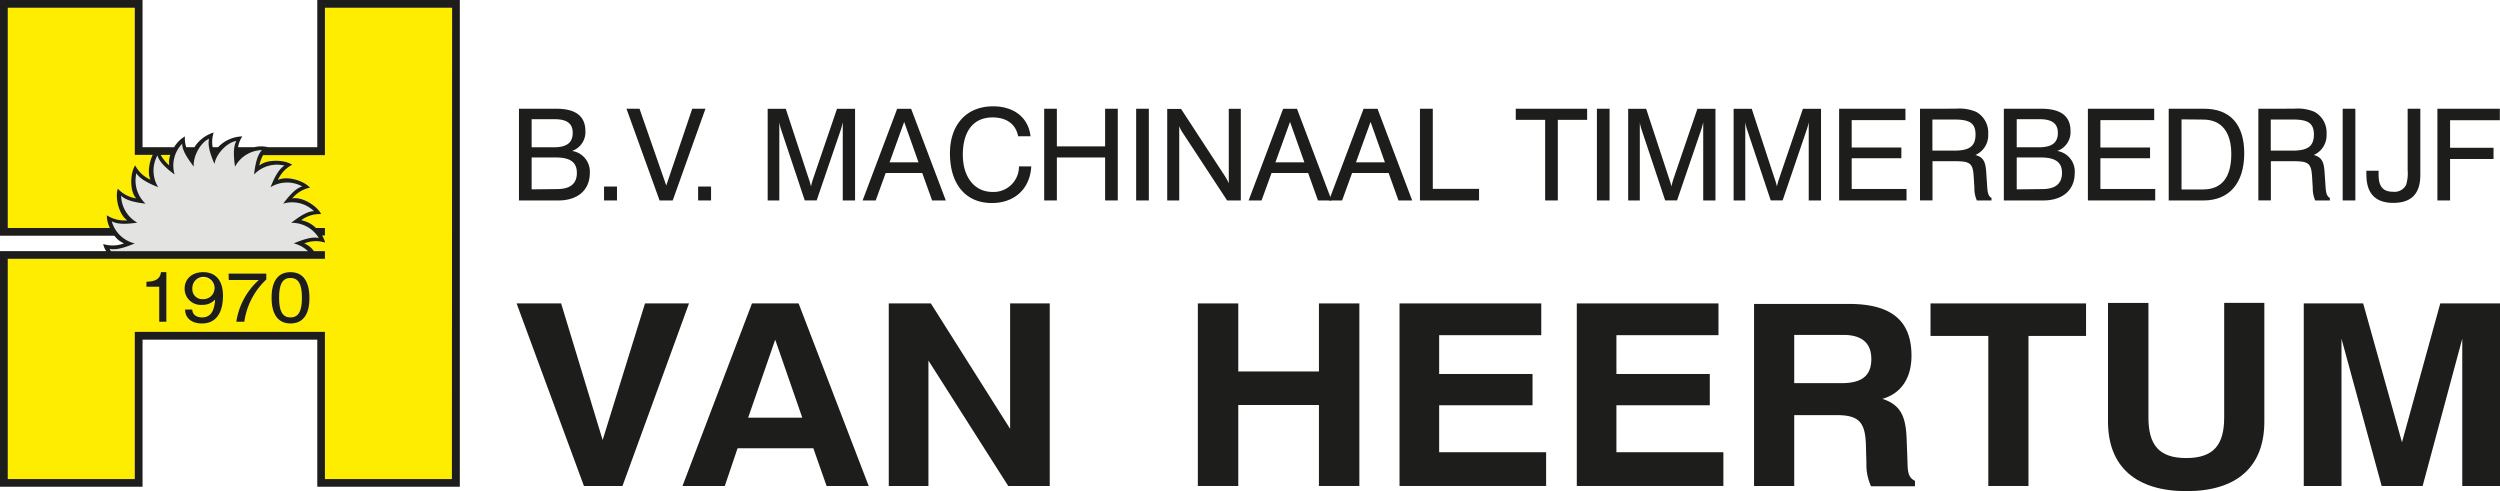
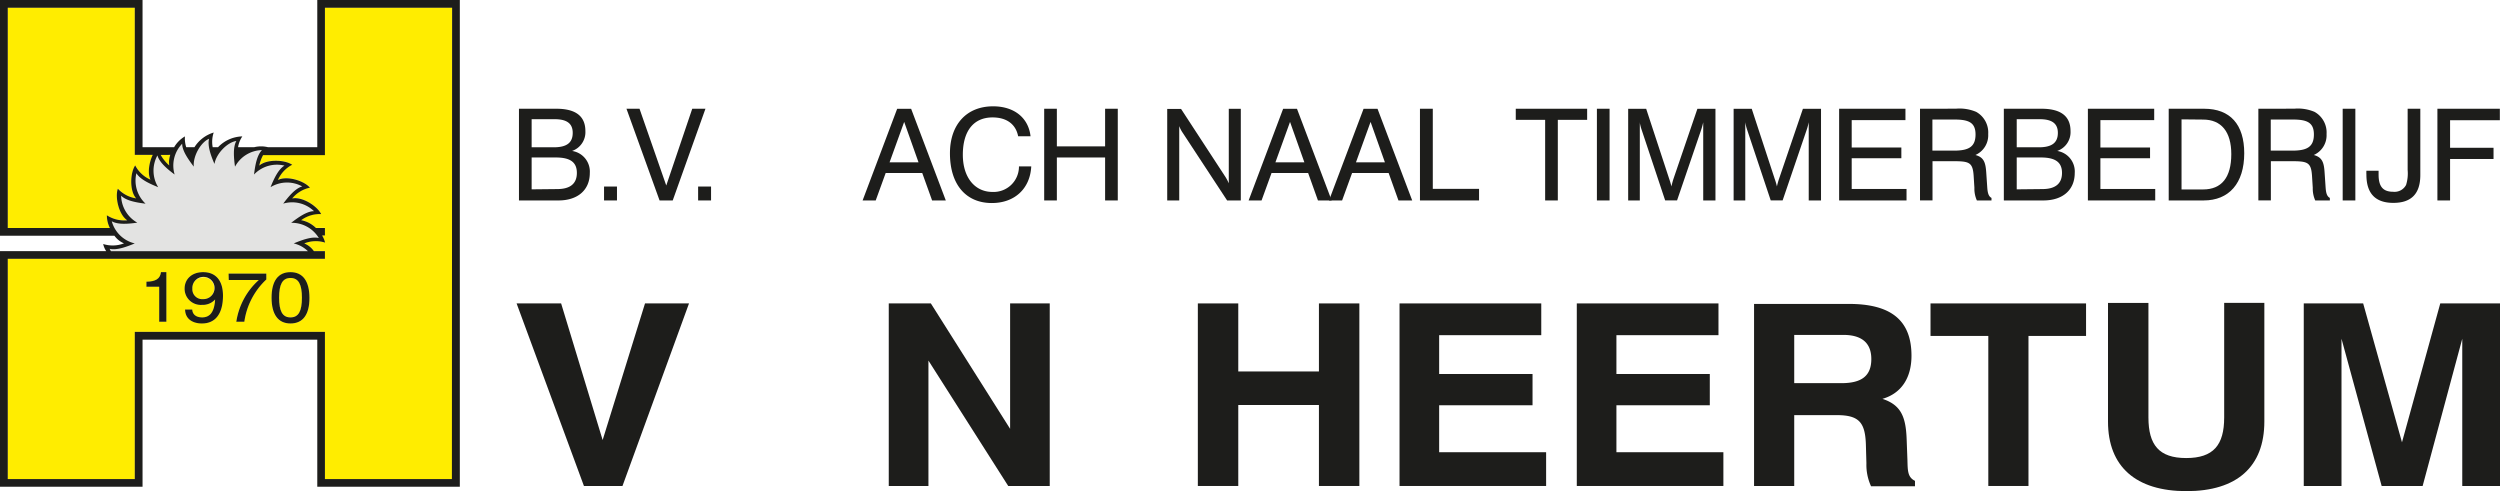
<svg xmlns="http://www.w3.org/2000/svg" viewBox="0 0 463.71 91.09">
  <defs>
    <style>.cls-1,.cls-3{fill:#1d1d1b;}.cls-1{fill-rule:evenodd;}.cls-2{fill:#ffed00;stroke:#ffed00;stroke-width:0.09px;}.cls-4{fill:#e3e3e2;}</style>
  </defs>
  <g id="Laag_2" data-name="Laag 2">
    <g id="Laag_1-2" data-name="Laag 1">
      <path class="cls-1" d="M98.61,35.12V29.21h4.48c2.64,0,3.91.85,3.91,2.86s-1.25,3-3.65,3Zm0-7.8V22.11h4.29c2.25,0,3.33.81,3.33,2.53,0,1.87-1.15,2.68-3.52,2.68Zm-2.35,9.86h7.31c3.67,0,5.83-2,5.83-5.09A3.87,3.87,0,0,0,106.11,28a3.69,3.69,0,0,0,2.47-3.69c0-2.76-1.8-4.14-5.37-4.14H96.26v17Z" />
      <polygon class="cls-1" points="112.04 37.18 114.44 37.18 114.44 34.6 112.04 34.6 112.04 37.18 112.04 37.18" />
      <polygon class="cls-1" points="122.34 37.18 124.78 37.18 130.85 20.17 128.4 20.17 123.58 34.41 118.62 20.17 116.2 20.17 122.34 37.18 122.34 37.18" />
      <polygon class="cls-1" points="129.49 37.18 131.89 37.18 131.89 34.6 129.49 34.6 129.49 37.18 129.49 37.18" />
-       <path class="cls-1" d="M144.55,22.68a9.84,9.84,0,0,0,.38,1.49l4.34,13h2.21l4.44-13a13.58,13.58,0,0,0,.4-1.49v14.5h2.28v-17h-3.35l-4.44,13c-.15.43-.26.88-.39,1.4a11.06,11.06,0,0,0-.4-1.4l-4.27-13h-3.36v17h2.16V22.68Z" />
      <path class="cls-1" d="M160,37.18h2.43l1.85-5.09h6.78l1.83,5.09h2.54l-6.43-17h-2.59l-6.41,17Zm5-7.07,2.71-7.5,2.66,7.5Z" />
      <path class="cls-1" d="M189,30.87a4.7,4.7,0,0,1-4.92,4.73c-3.26,0-5.49-2.68-5.49-6.89,0-4.42,2-6.93,5.51-6.93,2.62,0,4.32,1.26,4.75,3.5h2.3c-.38-3.4-3-5.56-6.95-5.56-4.92,0-8,3.39-8,8.71,0,5.84,3,9.23,7.77,9.23,4.22,0,7.1-2.66,7.31-6.79Z" />
      <polygon class="cls-1" points="193.68 37.18 196.03 37.18 196.03 29.21 204.98 29.21 204.98 37.18 207.33 37.18 207.33 20.17 204.98 20.17 204.98 27.15 196.03 27.15 196.03 20.17 193.68 20.17 193.68 37.18 193.68 37.18" />
-       <polygon class="cls-1" points="210.74 37.18 213.09 37.18 213.09 20.17 210.74 20.17 210.74 37.18 210.74 37.18" />
      <path class="cls-1" d="M216.5,37.18h2.23V23.39a5.83,5.83,0,0,0,.65,1.25l8.23,12.54h2.54v-17h-2.23V34a8.56,8.56,0,0,0-.79-1.44l-8.06-12.35H216.5v17Z" />
      <path class="cls-1" d="M231.57,37.18H234l1.85-5.09h6.79l1.82,5.09H247l-6.43-17H238l-6.4,17Zm5-7.07,2.71-7.5,2.66,7.5Z" />
      <path class="cls-1" d="M246.51,37.18h2.43l1.85-5.09h6.78l1.82,5.09h2.55l-6.43-17h-2.59l-6.41,17Zm5-7.07,2.71-7.5,2.66,7.5Z" />
      <polygon class="cls-1" points="263.38 37.18 274.34 37.18 274.34 35.03 265.76 35.03 265.76 20.17 263.38 20.17 263.38 37.18 263.38 37.18" />
      <polygon class="cls-1" points="286.6 37.18 288.95 37.18 288.95 22.23 294.39 22.23 294.39 20.17 281.15 20.17 281.15 22.23 286.6 22.23 286.6 37.18 286.6 37.18" />
      <polygon class="cls-1" points="296.2 37.18 298.55 37.18 298.55 20.17 296.2 20.17 296.2 37.18 296.2 37.18" />
      <path class="cls-1" d="M304.14,22.68a9.85,9.85,0,0,0,.39,1.49l4.33,13h2.21l4.44-13a13.42,13.42,0,0,0,.41-1.49v14.5h2.27v-17h-3.35l-4.44,13c-.14.43-.26.88-.38,1.4a13.44,13.44,0,0,0-.41-1.4l-4.27-13H302v17h2.16V22.68Z" />
      <path class="cls-1" d="M323.72,22.68a8.78,8.78,0,0,0,.38,1.49l4.34,13h2.21l4.43-13a11.55,11.55,0,0,0,.41-1.49v14.5h2.28v-17h-3.36l-4.43,13a13.26,13.26,0,0,0-.39,1.4,11.36,11.36,0,0,0-.41-1.4l-4.26-13h-3.36v17h2.16V22.68Z" />
      <polygon class="cls-1" points="341.13 37.18 353.63 37.18 353.63 35.05 343.46 35.05 343.46 29.35 352.67 29.35 352.67 27.36 343.46 27.36 343.46 22.28 353.43 22.28 353.43 20.17 341.13 20.17 341.13 37.18 341.13 37.18" />
      <path class="cls-1" d="M356.13,20.17v17h2.32V29.9h3.79c3,0,3.67.18,3.84,2.71l.14,2.23a5.28,5.28,0,0,0,.46,2.34h2.71v-.47c-.55-.29-.72-.93-.79-2l-.19-2.79c-.13-1.82-.46-2.75-2-3.17a4,4,0,0,0,2.37-3.88,4.38,4.38,0,0,0-2.23-4.12,7.94,7.94,0,0,0-3.76-.59Zm2.3,2h4c2.62,0,4,.47,4,2.77s-1.27,3-4,3h-4V22.16Z" />
      <path class="cls-1" d="M374.07,35.12V29.21h4.49c2.63,0,3.91.85,3.91,2.86s-1.25,3-3.65,3Zm0-7.8V22.11h4.29c2.26,0,3.34.81,3.34,2.53,0,1.87-1.15,2.68-3.53,2.68Zm-2.35,9.86H379c3.67,0,5.83-2,5.83-5.09A3.86,3.86,0,0,0,381.58,28a3.69,3.69,0,0,0,2.47-3.69c0-2.76-1.8-4.14-5.37-4.14h-7v17Z" />
      <polygon class="cls-1" points="387.27 37.18 399.76 37.18 399.76 35.05 389.59 35.05 389.59 29.35 398.8 29.35 398.8 27.36 389.59 27.36 389.59 22.28 399.57 22.28 399.57 20.17 387.27 20.17 387.27 37.18 387.27 37.18" />
      <path class="cls-1" d="M402.26,37.18h6.48c4.7,0,7.53-3.17,7.53-8.75,0-5.35-2.61-8.26-7.44-8.26h-6.57v17Zm6.38-15c3.36,0,5.23,2.24,5.23,6.41,0,4.33-1.8,6.55-5.23,6.55h-4v-13Z" />
      <path class="cls-1" d="M418.89,20.17v17h2.32V29.9H425c3,0,3.67.18,3.84,2.71l.14,2.23a5.42,5.42,0,0,0,.46,2.34h2.71v-.47c-.55-.29-.72-.93-.79-2l-.19-2.79c-.12-1.82-.46-2.75-2-3.17a4,4,0,0,0,2.37-3.88,4.38,4.38,0,0,0-2.23-4.12,7.91,7.91,0,0,0-3.76-.59Zm2.3,2h4c2.62,0,4,.47,4,2.77s-1.27,3-4,3h-4V22.16Z" />
      <polygon class="cls-1" points="434.53 37.18 436.88 37.18 436.88 20.17 434.53 20.17 434.53 37.18 434.53 37.18" />
      <path class="cls-1" d="M438.93,31.67a6.19,6.19,0,0,0,0,.73c0,3.5,1.68,5.23,5,5.23s5-1.68,5-5.16V20.17h-2.35V31.53a7.14,7.14,0,0,1-.29,2.77,2.41,2.41,0,0,1-2.39,1.27c-1.92,0-2.71-1-2.71-3.19,0-.24,0-.47,0-.71Z" />
      <polygon class="cls-1" points="452.1 37.18 454.45 37.18 454.45 29.49 462.51 29.49 462.51 27.41 454.45 27.41 454.45 22.3 463.68 22.3 463.68 20.17 452.1 20.17 452.1 37.18 452.1 37.18" />
      <polygon class="cls-1" points="108.31 90.14 115.46 90.14 127.8 56.28 119.64 56.28 111.78 81.62 104.08 56.28 95.82 56.28 108.31 90.14 108.31 90.14" />
-       <path class="cls-1" d="M139.48,56.28,126.59,90.14h7.85l2.37-7h14.05l2.46,7h7.81l-13-33.86Zm4.33,6.78,5,14.41H138.77l5-14.41Z" />
      <polygon class="cls-1" points="164.85 90.14 172.21 90.14 172.21 66.88 187.01 90.14 194.71 90.14 194.71 56.28 187.36 56.28 187.36 79.54 172.66 56.28 164.85 56.28 164.85 90.14 164.85 90.14" />
      <polygon class="cls-1" points="222.18 90.14 229.68 90.14 229.68 75.12 244.64 75.12 244.64 90.14 252.14 90.14 252.14 56.28 244.64 56.28 244.64 68.9 229.68 68.9 229.68 56.28 222.18 56.28 222.18 90.14 222.18 90.14" />
      <polygon class="cls-1" points="259.59 90.14 286.78 90.14 286.78 83.88 266.94 83.88 266.94 75.17 284.26 75.17 284.26 69.37 266.94 69.37 266.94 62.17 285.88 62.17 285.88 56.28 259.59 56.28 259.59 90.14 259.59 90.14" />
      <polygon class="cls-1" points="292.47 90.14 319.66 90.14 319.66 83.88 299.82 83.88 299.82 75.17 317.14 75.17 317.14 69.37 299.82 69.37 299.82 62.17 318.75 62.17 318.75 56.28 292.47 56.28 292.47 90.14 292.47 90.14" />
      <path class="cls-1" d="M325.35,90.14h7.45V77h7.91c4.12,0,5.23,1.37,5.38,5.37l.1,3.58a9.44,9.44,0,0,0,.86,4.24h8.15v-1c-1.35-.66-1.35-1.83-1.4-3.81l-.15-4c-.16-4.1-1.06-6.27-4.49-7.4,3.48-1,5.39-3.86,5.39-8,0-6.55-3.77-9.61-11.63-9.61H325.35V90.14Zm7.45-19.07V62.12h9.11c3.48,0,5.19,1.55,5.19,4.47,0,3.11-1.76,4.48-5.54,4.48Z" />
      <polygon class="cls-1" points="368.8 90.14 376.25 90.14 376.25 62.31 386.93 62.31 386.93 56.28 358.08 56.28 358.08 62.31 368.8 62.31 368.8 90.14 368.8 90.14" />
      <path class="cls-1" d="M391,56.19v22c0,8.38,5.19,12.91,14.56,12.91S420,86.56,420,78.18v-22h-7.45V77.43c0,5.13-2,7.53-7.05,7.53s-7-2.45-7-7.53V56.19Z" />
      <polygon class="cls-1" points="427.31 90.14 434.31 90.14 434.31 62.83 441.76 90.14 449.36 90.14 456.71 62.83 456.71 90.14 463.71 90.14 463.71 56.28 452.63 56.28 445.53 82.04 438.33 56.28 427.31 56.28 427.31 90.14 427.31 90.14" />
      <path class="cls-2" d="M29.81,28.74h1.77a4.16,4.16,0,0,0-.19,1.95A7.36,7.36,0,0,1,29.81,28.74Zm-10,11.19a5.93,5.93,0,0,0,3.78.89c-1.56-1-2.31-4.31-1.74-5.86a5.8,5.8,0,0,0,3.41,1.83C24,35.42,24.16,32,25.1,30.68a5.75,5.75,0,0,0,2.83,2.64c-.62-1.17-.26-3.19.42-4.59H25V1.43H1.44V42.29H20.38A5.24,5.24,0,0,1,19.82,39.93ZM60.27,1.43v27.3H48.8a7.26,7.26,0,0,0-.71,1.95c1.37-1.24,4.75-1.11,6.11-.16a5.8,5.8,0,0,0-2.65,2.83c1.65-.86,4.88.14,5.94,1.42a5.75,5.75,0,0,0-3.29,2c1.82-.4,4.67,1.41,5.37,2.9a5.78,5.78,0,0,0-3.7,1.13,5.3,5.3,0,0,1,2.74,1.45h1.66v1.43h-.53A4.32,4.32,0,0,1,60.3,45a5.69,5.69,0,0,0-3.86.11,4,4,0,0,1,1.78,1.43h2.05V48H1.44V88.86H25V61.56H60.27v27.3H83.86V1.43ZM30.86,59.68H29.53v-6.5H27.16v-.93c1.7,0,2.55-.54,2.71-1.77h1Zm6.62.27c-1.94,0-3.14-1-3.15-2.53h1.33c0,.92.73,1.46,1.84,1.46,1.49,0,2.27-1.09,2.4-3.32a3.08,3.08,0,0,1-2.43,1,3,3,0,0,1-3.23-3c0-1.81,1.36-3.07,3.44-3.07,2.35,0,3.68,1.5,3.68,4.32C41.36,58.14,40,60,37.48,60Zm11.91-8.11a13.28,13.28,0,0,0-4.08,7.84H43.82A13,13,0,0,1,48,51.94H42.43V50.75h7ZM53.88,60c-2.28,0-3.51-1.61-3.51-4.73s1.23-4.74,3.51-4.74,3.52,1.62,3.52,4.74S56.18,60,53.88,60ZM37.69,51.52a1.91,1.91,0,0,0-2,2,1.83,1.83,0,0,0,2,1.94,2,2,0,1,0,.06-4Zm16.19,0c-1.51,0-2.11,1.2-2.11,3.66s.6,3.65,2.11,3.65S56,57.68,56,55.22,55.4,51.56,53.88,51.56Z" />
      <path class="cls-3" d="M37.68,50.48c-2.08,0-3.44,1.26-3.44,3.07a3,3,0,0,0,3.23,3,3.08,3.08,0,0,0,2.43-1c-.13,2.23-.91,3.32-2.4,3.32-1.11,0-1.8-.54-1.84-1.46H34.33C34.34,59,35.54,60,37.48,60c2.47,0,3.88-1.81,3.88-5.15C41.36,52,40,50.48,37.68,50.48Zm0,5a1.83,1.83,0,0,1-2-1.94,2.06,2.06,0,1,1,2,1.94Z" />
      <path class="cls-3" d="M42.43,51.94H48a13,13,0,0,0-4.17,7.74h1.49a13.28,13.28,0,0,1,4.08-7.84V50.75h-7Z" />
      <path class="cls-3" d="M27.16,52.25v.93h2.37v6.5h1.33v-9.2h-1C29.71,51.71,28.86,52.23,27.16,52.25Z" />
      <path class="cls-3" d="M58.85,0V27.3H49.69a5.38,5.38,0,0,0-2.53,0h-3a4.86,4.86,0,0,1,.79-2,6.43,6.43,0,0,0-4.5,2h-1a5.37,5.37,0,0,1,.19-2.72,6.42,6.42,0,0,0-3.57,2.72H34.54a5.42,5.42,0,0,1-.24-2,5.6,5.6,0,0,0-2,2H26.44V0H0V43.72H21.22A4.21,4.21,0,0,0,23,45.14a5.83,5.83,0,0,1-3.86.12,3.73,3.73,0,0,0,.56,1.32H0v43.7H26.44V63H58.85V90.28H85.29V0ZM31.58,28.73a4.16,4.16,0,0,0-.19,1.95,7.36,7.36,0,0,1-1.58-1.94ZM19.82,39.93a5.24,5.24,0,0,0,.56,2.36H1.44V1.43H25v27.3h3.33c-.68,1.4-1,3.42-.42,4.59a5.75,5.75,0,0,1-2.83-2.64c-.94,1.35-1.08,4.74.17,6.11A5.8,5.8,0,0,1,21.86,35c-.57,1.55.18,4.85,1.74,5.86A5.93,5.93,0,0,1,19.82,39.93Zm64,48.93H60.27V61.56H25v27.3H1.44V48H60.27V46.58H58.22a4,4,0,0,0-1.78-1.43A5.69,5.69,0,0,1,60.3,45a4.32,4.32,0,0,0-.56-1.33h.53V42.29H58.61a5.3,5.3,0,0,0-2.74-1.45,5.78,5.78,0,0,1,3.7-1.13c-.7-1.49-3.55-3.3-5.37-2.9a5.75,5.75,0,0,1,3.29-2c-1.06-1.28-4.29-2.28-5.94-1.42a5.8,5.8,0,0,1,2.65-2.83c-1.36-.95-4.74-1.08-6.11.16a7.26,7.26,0,0,1,.71-1.95H60.27V1.43H83.86Z" />
      <path class="cls-3" d="M53.88,50.48c-2.28,0-3.51,1.62-3.51,4.74S51.6,60,53.88,60s3.52-1.61,3.52-4.73S56.18,50.48,53.88,50.48Zm0,8.39c-1.51,0-2.11-1.19-2.11-3.65s.6-3.66,2.11-3.66S56,52.76,56,55.22,55.4,58.87,53.88,58.87Z" />
      <path class="cls-4" d="M25.3,32.13A5.86,5.86,0,0,0,27,37.78c-1.67-.21-3.58-.53-4.53-1.48a5.87,5.87,0,0,0,3,5c-1.65.23-3.59.41-4.74-.26A5.79,5.79,0,0,0,25,45.15c-1.56.65-3.38,1.31-4.66,1a2.48,2.48,0,0,0,.24.44H57.11a5.54,5.54,0,0,0-2.63-1.44c1.55-.65,3.38-1.32,4.66-1A5.85,5.85,0,0,0,54,41.33c1.32-1,2.91-2.16,4.24-2.16a5.81,5.81,0,0,0-5.71-1.4c1-1.33,2.25-2.84,3.53-3.19a5.85,5.85,0,0,0-5.88.14c.63-1.56,1.44-3.33,2.59-4a5.85,5.85,0,0,0-5.65,1.65c.2-1.67.53-3.58,1.47-4.53a5.82,5.82,0,0,0-5,3.08c-.23-1.68-.4-3.61.25-4.77-1.58.2-3.71,2.25-4.06,4.26-.67-1.56-1.33-3.38-1-4.67-1.48.61-3,3.14-2.84,5.17-1-1.34-2.15-2.92-2.15-4.25a5.81,5.81,0,0,0-1.4,5.71c-1.35-1-2.83-2.25-3.19-3.54a5.86,5.86,0,0,0,.14,5.89C27.74,34.07,26,33.28,25.3,32.13Z" />
    </g>
  </g>
</svg>